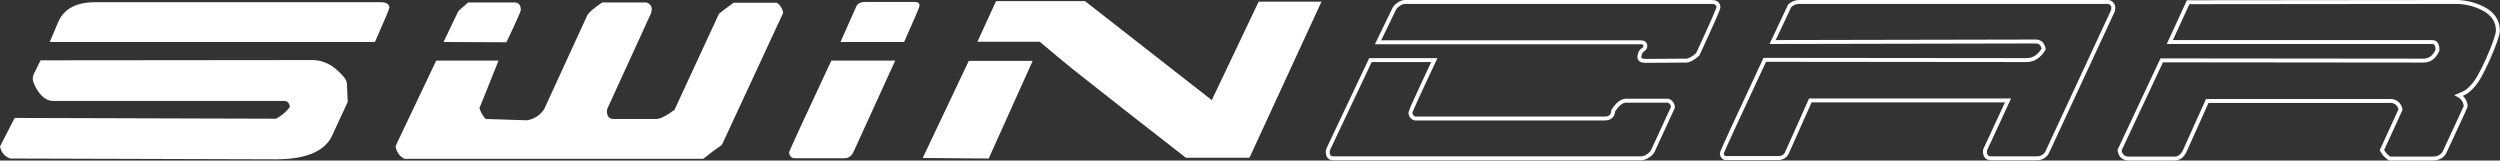
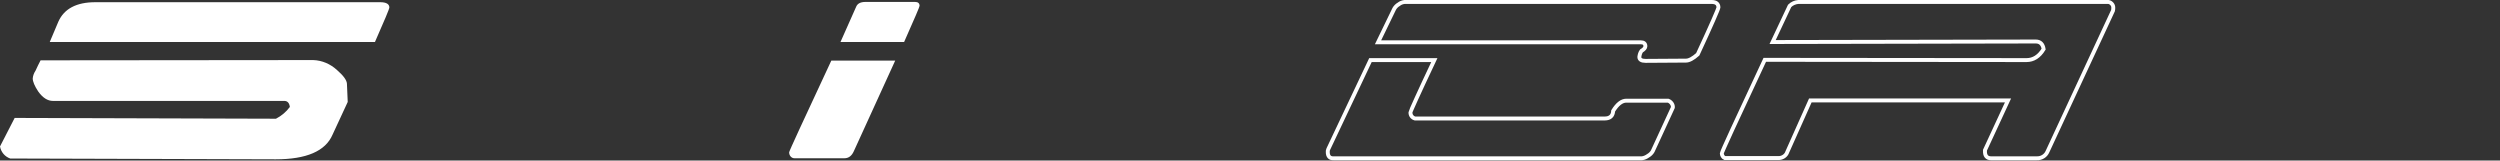
<svg xmlns="http://www.w3.org/2000/svg" version="1.1" id="Calque_1" x="0px" y="0px" viewBox="0 0 954.8 61.3" style="enable-background:new 0 0 954.8 61.3;" xml:space="preserve">
  <rect x="0" y="0" width="954.8" height="61.3" fill="#333333" stroke="none" />
  <style type="text/css">
	.st0{fill:#FFFFFF;}
	.st1{fill:none;stroke:#FFFFFF;stroke-width:1.5;}
</style>
  <g id="Groupe_29" transform="translate(-314.507 -300.821)">
    <g id="Groupe_23" transform="translate(314.507 301.262)">
      <path id="Tracé_1" class="st0" d="M15.5,22.6l104.1-0.1c3.4,0.1,6.6,1.5,9.1,3.8c2.4,2.1,3.7,3.8,3.8,5.2l0.3,7L127,51    c-2.7,6.3-10,9.4-21.7,9.4L3.9,60.1c-2-0.7-3.5-2.4-3.9-4.6l5.6-10.9l99.8,0.3c2.1-1.1,3.9-2.6,5.3-4.5c-0.2-1.5-0.9-2.3-2.1-2.3    H20.2c-2,0-3.9-1.2-5.6-3.6c-1.4-2.1-2.1-3.8-2.1-5c0.1-1.1,0.5-2.1,1.1-3C14.2,25.1,14.9,23.8,15.5,22.6z M148.7,2.4    c0-1.3-1.2-2-3.5-2H36.4c-7.2,0-11.9,2.5-14.1,7.4L19,15.6h124.2C146.8,7.4,148.7,3,148.7,2.4z" />
-       <path id="Tracé_2" class="st0" d="M230,0.5h16c1.4-0.2,2.7,0.8,2.9,2.2c0,0.2,0,0.5,0,0.7l-0.2,1.1l-16.8,36.7l-0.1,0.9    c0,1.9,0.9,2.9,2.6,2.9h16.2c1.6,0,3.9-1.2,7-3.5l17-36.7c1.2-1,3.1-2.4,5.6-4.2h16.5c1.3,0.9,2.2,2.3,2.4,3.9l-23.4,50.4    c-2.1,1.4-4.5,3.2-7.1,5.3H154.4c-1.9-1-3.1-2.8-3.3-4.9l15.5-32.6h23.8l-7.3,18.2c0.5,1.5,1.3,3,2.4,4.1l15.8,0.5    c2.7-0.4,5-2,6.5-4.2l16.5-35.9C224.8,4.4,226.6,2.8,230,0.5z M169.4,15.6l5.5-11.5c0.1-0.3,1.4-1.5,3.9-3.6h17.7    c1.6,0,2.4,1,2.4,2.9c0,0.5-1.8,4.6-5.5,12.3L169.4,15.6z" />
      <path id="Tracé_3" class="st0" d="M317.5,22.7h24.4l-15.8,34.6c-0.8,1.8-2,2.7-3.6,2.7h-19.1c-1.1,0-2-1-2-2.2v-0.1    C301.4,57.3,306.8,45.6,317.5,22.7z M321,15.6l6-13.5c0.5-1.2,1.7-1.8,3.5-1.8h19c1.1,0,1.7,0.5,1.7,1.5c0,0.4-2,5-5.9,13.8H321z" />
-       <path id="Tracé_4" class="st0" d="M352.4,59.9L370,22.8h24.4l-16.8,37.3L352.4,59.9z M397.1,15.5h-23.8L380.4,0h34l48.4,37.8    l17.9-37.6h24l-27.5,59.6h-24.3c-17.9-13.9-32.4-25.3-43.4-34C405.7,22.7,401.6,19.3,397.1,15.5L397.1,15.5z" />
    </g>
    <g id="Groupe_24" transform="translate(821.607 301.571)">
      <path id="Tracé_5" class="st1" d="M131.8,40.3L124.1,57c-0.4,0.7-1,1.3-1.7,1.7c-0.7,0.5-1.5,0.9-2.4,1H2.3C0.8,59.8,0,59,0,57.3    c0-0.4,0-0.7,0.2-1.1l16.1-34h24.4c-6.1,12.9-9.1,19.6-9.1,19.9c-0.1,1.1,0.6,2.1,1.7,2.4h72.5c2,0,3.1-1,3.2-2.9    c1.6-2.6,3.3-3.9,5-3.9h16C131.1,38.1,131.9,39.2,131.8,40.3z M136.8,22.4c1.2,0,2.7-0.8,4.5-2.4c5.3-11.4,7.9-17.4,7.9-17.9    c0-1.4-0.9-2.1-2.6-2.1H29.3c-0.8,0.1-1.6,0.4-2.2,0.9c-0.7,0.4-1.3,1-1.7,1.7l-6.2,12.8h100.3c1.2,0,1.8,0.5,1.8,1.5    c0,0.6-0.5,1.2-1.5,1.8c-0.5,0.7-0.7,1.5-0.8,2.3c0,1,0.8,1.5,2.4,1.5L136.8,22.4z" />
      <path id="Tracé_6" class="st1" d="M169.9,15.3l6.5-13.8c0.9-0.9,2.1-1.4,3.3-1.5h118.5c1,0.2,1.8,1.1,1.8,2.1    c0,0.4,0,0.8-0.1,1.2l-25,53.8c-0.7,1.7-2.4,2.7-4.2,2.6h-17.4c-1.6,0-2.4-1-2.3-2.9v-0.2l8.8-19h-75.5l-8.8,19.7    c-0.4,1.3-1.7,2.2-3,2.3h-20.9c-0.7-0.3-1.1-1.1-1.1-1.8c0-0.5,5.5-12.4,16.4-35.7l100,0.1c2.6,0,4.8-1.4,6.5-4.2    c-0.3-1.9-1.3-2.9-3-2.9L169.9,15.3z" />
-       <path id="Tracé_7" class="st1" d="M418.5,22.4c2.3,0,4.1-1.3,5.3-3.9c0.1-2.1-0.6-3.2-2-3.2H321.6l7-15.2L430.2,0    c3.7-0.1,7.4,0.7,10.8,2.4c3.9,1.9,5.9,4.8,5.9,8.5c0,1.5-1.3,5.3-3.9,11.2c-1.3,2.8-2.4,5-3.2,6.4c-1.2,2.2-2.8,4.2-4.9,5.8    c-0.9,0.5-1.9,1-2.9,1.4c1.5,0.8,2.5,2.4,2.6,4.1c0,0.2-2.7,6-8,17.4c-0.8,1.7-2.4,2.6-4.7,2.6h-16.4c-1.2-0.8-2.2-1.9-2.9-3.2    l7.1-15.5c-0.3-2.1-2.2-3.5-4.2-3.3h-69.6l-8.6,19.1c-0.9,1.9-2.2,2.9-3.9,2.9h-17.5c-2,0-3.2-1.1-3.5-3.2l16.1-34.3L418.5,22.4z" />
    </g>
  </g>
</svg>